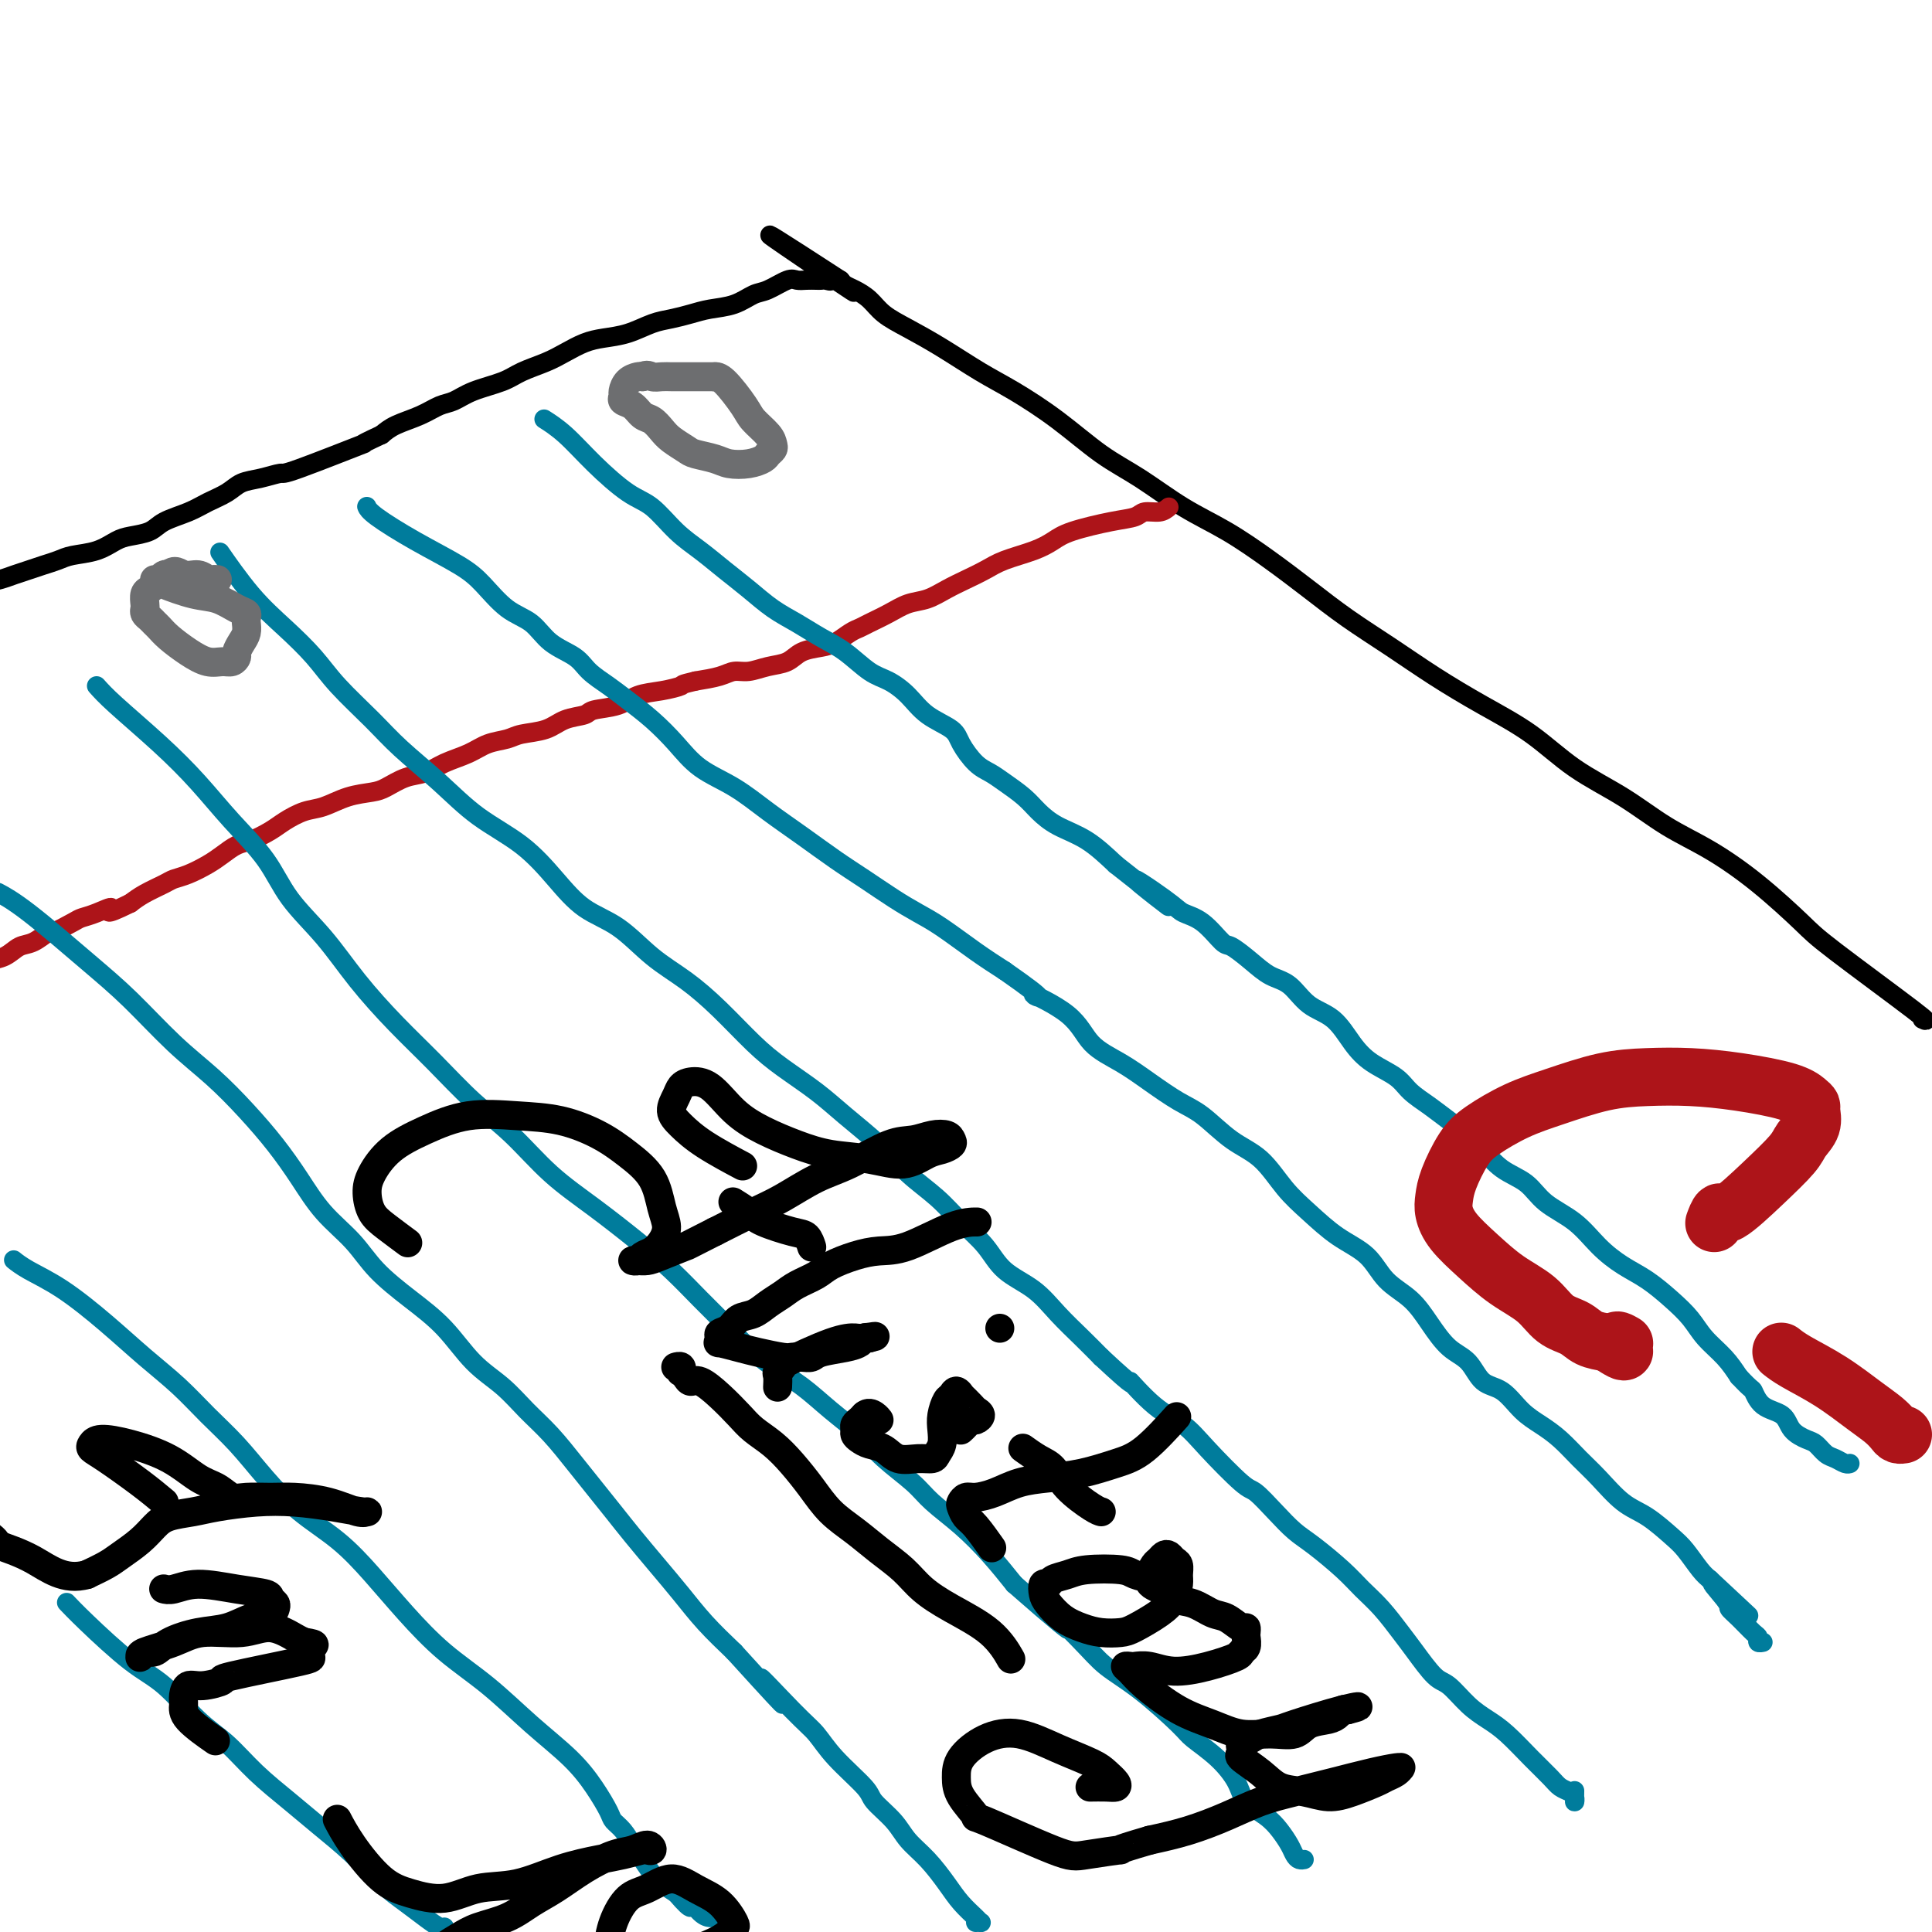
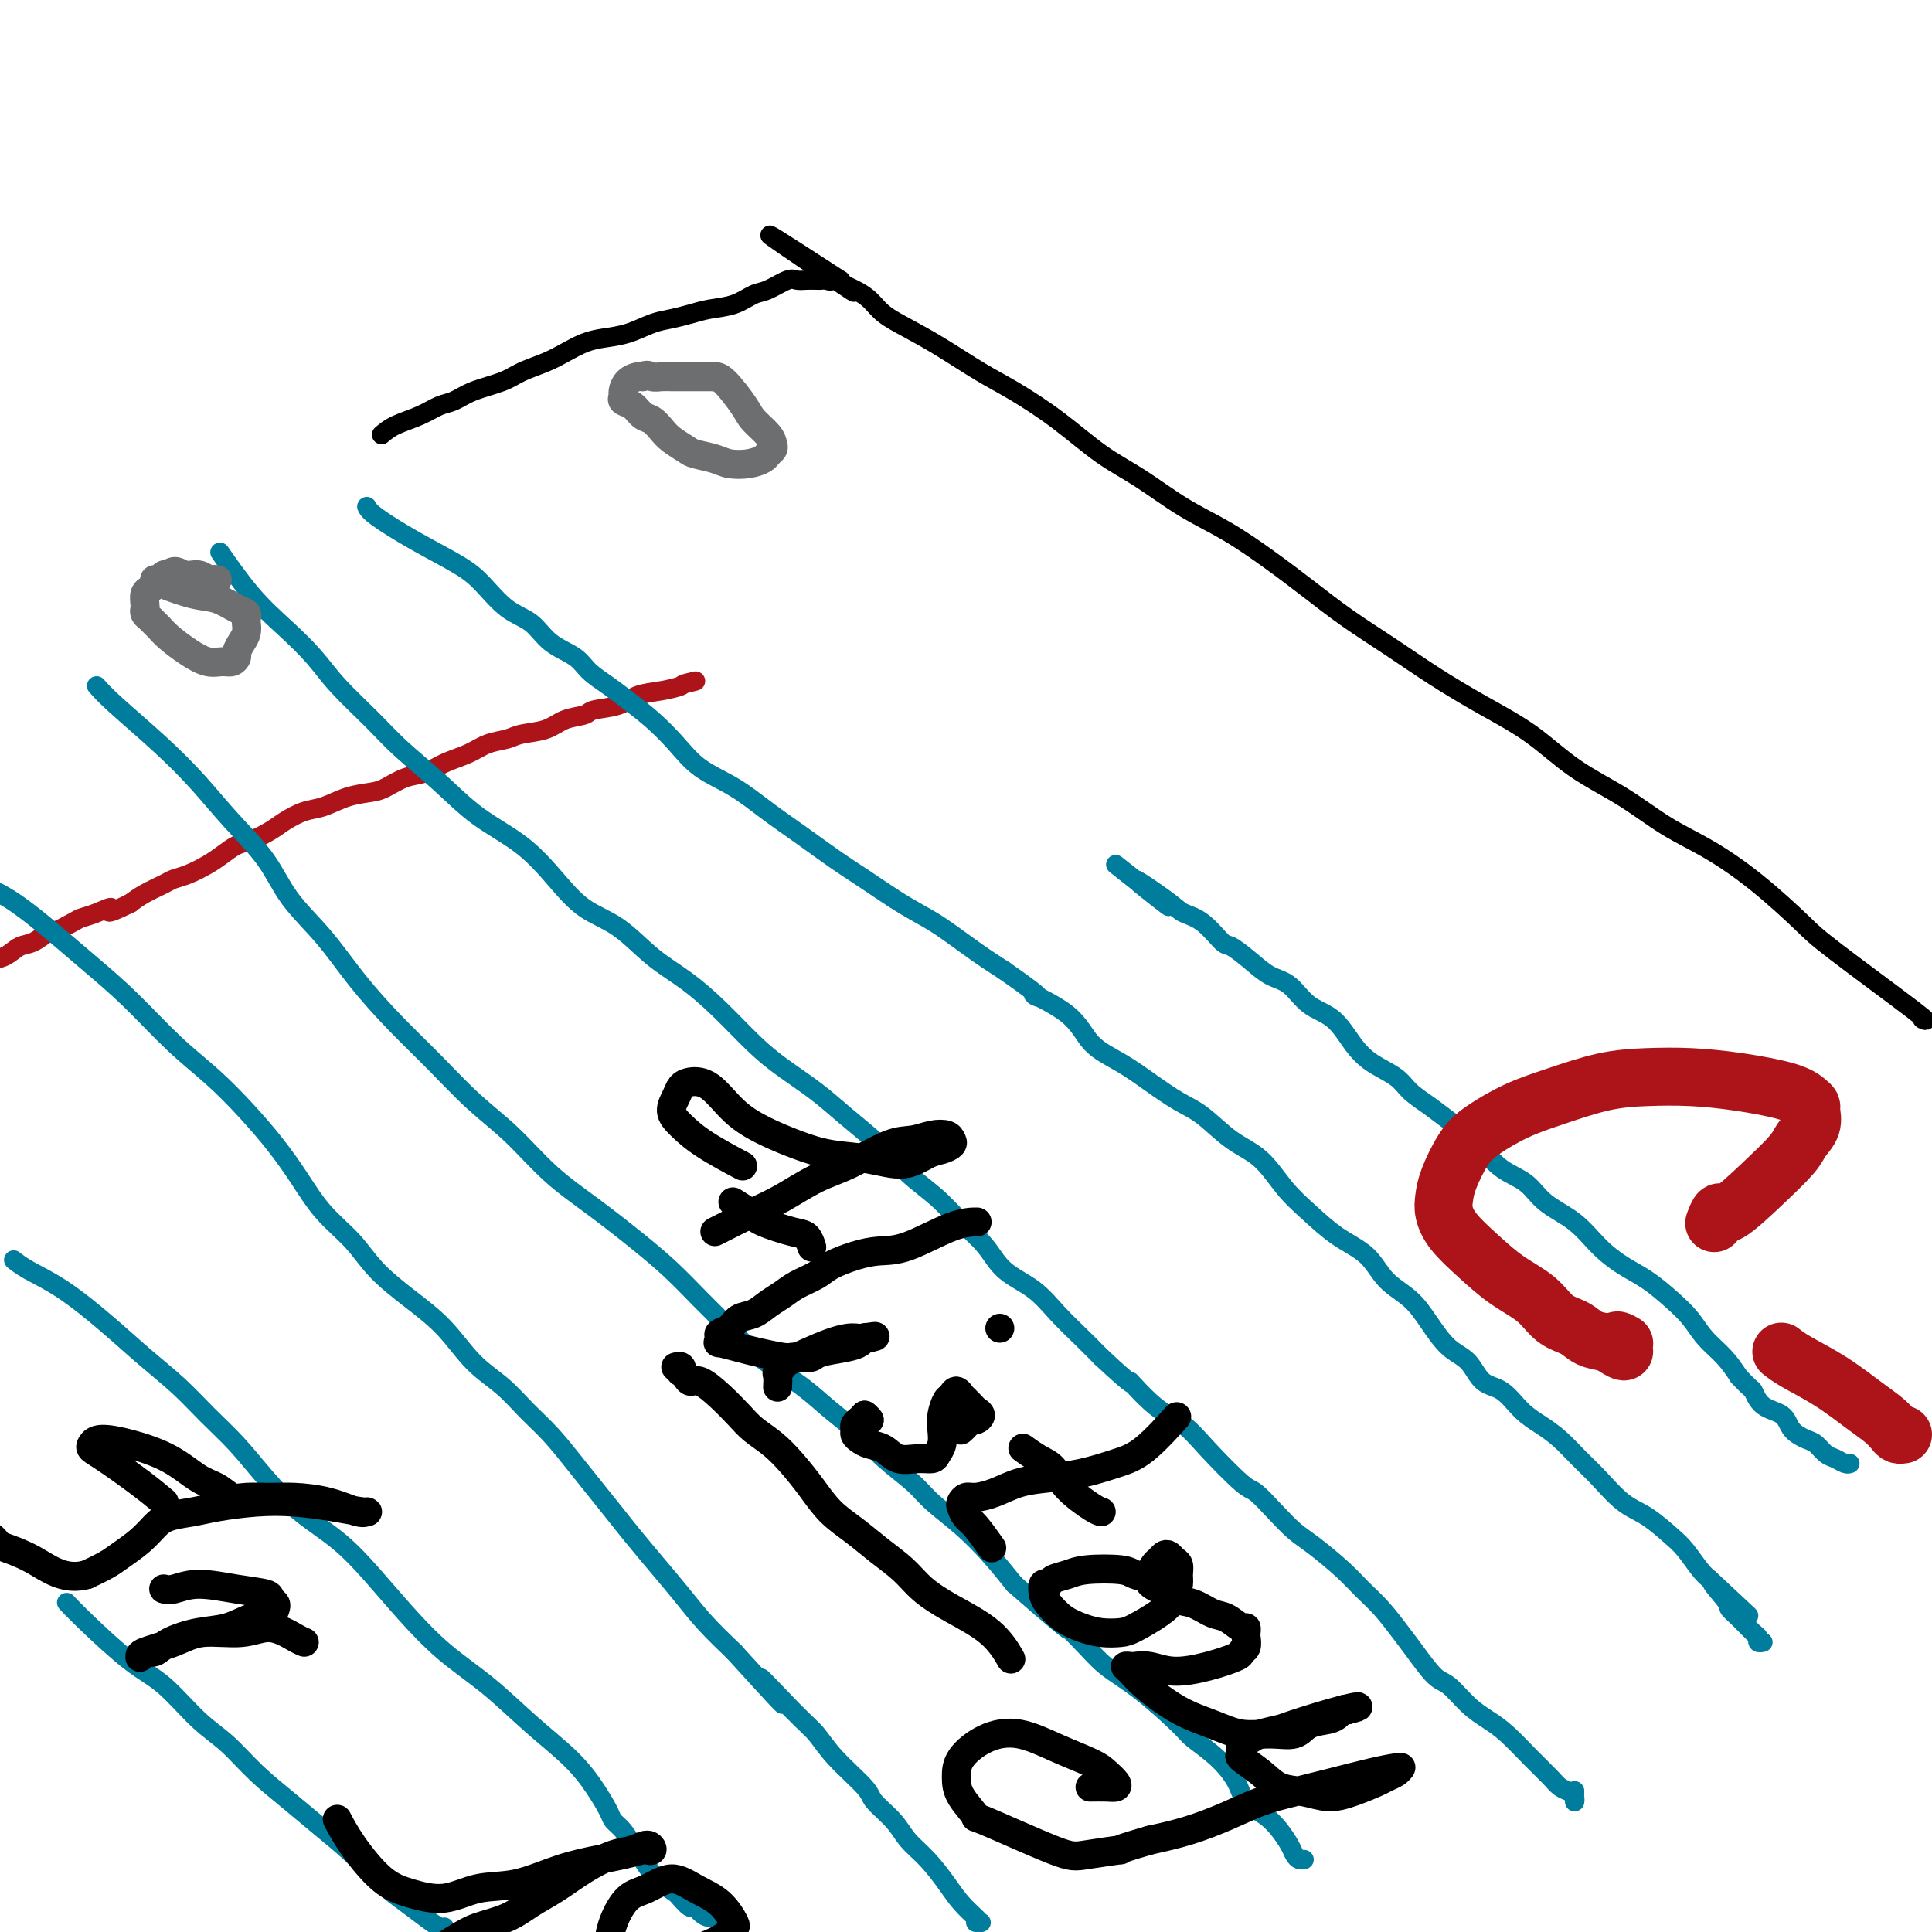
<svg xmlns="http://www.w3.org/2000/svg" viewBox="0 0 400 400" version="1.1">
  <g fill="none" stroke="rgb(0,0,0)" stroke-width="4" stroke-linecap="round" stroke-linejoin="round">
    <path d="M398,211c0.810,0.384 1.620,0.767 -2,-2c-3.620,-2.767 -11.669,-8.685 -16,-12c-4.331,-3.315 -4.944,-4.027 -7,-6c-2.056,-1.973 -5.555,-5.207 -9,-8c-3.445,-2.793 -6.837,-5.144 -10,-7c-3.163,-1.856 -6.099,-3.215 -9,-5c-2.901,-1.785 -5.767,-3.995 -9,-6c-3.233,-2.005 -6.833,-3.805 -10,-6c-3.167,-2.195 -5.902,-4.784 -9,-7c-3.098,-2.216 -6.559,-4.058 -10,-6c-3.441,-1.942 -6.860,-3.984 -10,-6c-3.140,-2.016 -5.999,-4.005 -9,-6c-3.001,-1.995 -6.144,-3.994 -9,-6c-2.856,-2.006 -5.427,-4.017 -8,-6c-2.573,-1.983 -5.150,-3.938 -8,-6c-2.850,-2.062 -5.973,-4.230 -9,-6c-3.027,-1.770 -5.956,-3.142 -9,-5c-3.044,-1.858 -6.201,-4.204 -9,-6c-2.799,-1.796 -5.240,-3.043 -8,-5c-2.760,-1.957 -5.840,-4.624 -9,-7c-3.160,-2.376 -6.401,-4.459 -9,-6c-2.599,-1.541 -4.558,-2.538 -7,-4c-2.442,-1.462 -5.368,-3.390 -8,-5c-2.632,-1.610 -4.971,-2.904 -7,-4c-2.029,-1.096 -3.748,-1.995 -5,-3c-1.252,-1.005 -2.037,-2.115 -3,-3c-0.963,-0.885 -2.106,-1.546 -3,-2c-0.894,-0.454 -1.541,-0.701 -2,-1c-0.459,-0.299 -0.729,-0.649 -1,-1" />
    <path d="M174,58c-28.085,-18.255 -8.299,-4.891 -1,0c7.299,4.891 2.111,1.311 0,0c-2.111,-1.311 -1.146,-0.351 -1,0c0.146,0.351 -0.528,0.095 -1,0c-0.472,-0.095 -0.744,-0.027 -1,0c-0.256,0.027 -0.498,0.014 -1,0c-0.502,-0.014 -1.263,-0.030 -2,0c-0.737,0.030 -1.448,0.106 -2,0c-0.552,-0.106 -0.944,-0.393 -2,0c-1.056,0.393 -2.774,1.467 -4,2c-1.226,0.533 -1.959,0.524 -3,1c-1.041,0.476 -2.392,1.436 -4,2c-1.608,0.564 -3.475,0.732 -5,1c-1.525,0.268 -2.708,0.635 -4,1c-1.292,0.365 -2.694,0.727 -4,1c-1.306,0.273 -2.516,0.457 -4,1c-1.484,0.543 -3.242,1.444 -5,2c-1.758,0.556 -3.517,0.768 -5,1c-1.483,0.232 -2.691,0.485 -4,1c-1.309,0.515 -2.720,1.292 -4,2c-1.280,0.708 -2.429,1.345 -4,2c-1.571,0.655 -3.564,1.326 -5,2c-1.436,0.674 -2.315,1.349 -4,2c-1.685,0.651 -4.177,1.277 -6,2c-1.823,0.723 -2.977,1.545 -4,2c-1.023,0.455 -1.913,0.545 -3,1c-1.087,0.455 -2.370,1.276 -4,2c-1.630,0.724 -3.609,1.350 -5,2c-1.391,0.650 -2.196,1.325 -3,2" />
-     <path d="M79,90c-6.666,3.101 -2.331,1.355 -4,2c-1.669,0.645 -9.341,3.681 -13,5c-3.659,1.319 -3.304,0.920 -4,1c-0.696,0.080 -2.442,0.640 -4,1c-1.558,0.360 -2.928,0.519 -4,1c-1.072,0.481 -1.847,1.284 -3,2c-1.153,0.716 -2.686,1.344 -4,2c-1.314,0.656 -2.409,1.341 -4,2c-1.591,0.659 -3.677,1.294 -5,2c-1.323,0.706 -1.884,1.485 -3,2c-1.116,0.515 -2.788,0.768 -4,1c-1.212,0.232 -1.966,0.443 -3,1c-1.034,0.557 -2.349,1.459 -4,2c-1.651,0.541 -3.639,0.722 -5,1c-1.361,0.278 -2.096,0.652 -3,1c-0.904,0.348 -1.977,0.670 -3,1c-1.023,0.330 -1.996,0.667 -3,1c-1.004,0.333 -2.038,0.663 -3,1c-0.962,0.337 -1.851,0.683 -3,1c-1.149,0.317 -2.556,0.606 -4,1c-1.444,0.394 -2.923,0.894 -4,1c-1.077,0.106 -1.753,-0.182 -2,0c-0.247,0.182 -0.066,0.833 0,1c0.066,0.167 0.018,-0.151 0,0c-0.018,0.151 -0.005,0.771 0,1c0.005,0.229 0.001,0.065 0,0c-0.001,-0.065 -0.001,-0.033 0,0" />
  </g>
  <g fill="none" stroke="rgb(173,20,25)" stroke-width="4" stroke-linecap="round" stroke-linejoin="round">
-     <path d="M242,105c-0.541,0.448 -1.082,0.897 -2,1c-0.918,0.103 -2.212,-0.138 -3,0c-0.788,0.138 -1.068,0.656 -2,1c-0.932,0.344 -2.514,0.515 -5,1c-2.486,0.485 -5.876,1.285 -8,2c-2.124,0.715 -2.984,1.346 -4,2c-1.016,0.654 -2.189,1.330 -4,2c-1.811,0.670 -4.259,1.335 -6,2c-1.741,0.665 -2.776,1.329 -4,2c-1.224,0.671 -2.637,1.348 -4,2c-1.363,0.652 -2.676,1.277 -4,2c-1.324,0.723 -2.658,1.542 -4,2c-1.342,0.458 -2.690,0.556 -4,1c-1.310,0.444 -2.581,1.236 -4,2c-1.419,0.764 -2.987,1.500 -4,2c-1.013,0.500 -1.472,0.763 -2,1c-0.528,0.237 -1.127,0.449 -2,1c-0.873,0.551 -2.021,1.443 -3,2c-0.979,0.557 -1.788,0.780 -3,1c-1.212,0.220 -2.828,0.436 -4,1c-1.172,0.564 -1.901,1.475 -3,2c-1.099,0.525 -2.568,0.666 -4,1c-1.432,0.334 -2.827,0.863 -4,1c-1.173,0.137 -2.123,-0.117 -3,0c-0.877,0.117 -1.679,0.605 -3,1c-1.321,0.395 -3.160,0.698 -5,1" />
    <path d="M144,141c-3.445,0.793 -2.559,0.776 -3,1c-0.441,0.224 -2.210,0.690 -4,1c-1.790,0.310 -3.602,0.463 -5,1c-1.398,0.537 -2.381,1.457 -4,2c-1.619,0.543 -3.872,0.709 -5,1c-1.128,0.291 -1.130,0.708 -2,1c-0.870,0.292 -2.610,0.459 -4,1c-1.390,0.541 -2.432,1.458 -4,2c-1.568,0.542 -3.661,0.711 -5,1c-1.339,0.289 -1.922,0.697 -3,1c-1.078,0.303 -2.650,0.500 -4,1c-1.350,0.500 -2.476,1.304 -4,2c-1.524,0.696 -3.445,1.286 -5,2c-1.555,0.714 -2.743,1.552 -4,2c-1.257,0.448 -2.583,0.505 -4,1c-1.417,0.495 -2.923,1.427 -4,2c-1.077,0.573 -1.723,0.786 -3,1c-1.277,0.214 -3.183,0.427 -5,1c-1.817,0.573 -3.543,1.505 -5,2c-1.457,0.495 -2.644,0.551 -4,1c-1.356,0.449 -2.880,1.289 -4,2c-1.120,0.711 -1.835,1.292 -3,2c-1.165,0.708 -2.780,1.541 -4,2c-1.220,0.459 -2.046,0.543 -3,1c-0.954,0.457 -2.035,1.288 -3,2c-0.965,0.712 -1.812,1.307 -3,2c-1.188,0.693 -2.716,1.484 -4,2c-1.284,0.516 -2.324,0.757 -3,1c-0.676,0.243 -0.990,0.489 -2,1c-1.010,0.511 -2.717,1.289 -4,2c-1.283,0.711 -2.141,1.356 -3,2" />
    <path d="M27,187c-6.338,3.120 -4.182,1.418 -4,1c0.182,-0.418 -1.609,0.446 -3,1c-1.391,0.554 -2.382,0.796 -3,1c-0.618,0.204 -0.865,0.368 -2,1c-1.135,0.632 -3.160,1.731 -4,2c-0.840,0.269 -0.496,-0.293 -1,0c-0.504,0.293 -1.858,1.440 -3,2c-1.142,0.560 -2.074,0.531 -3,1c-0.926,0.469 -1.845,1.435 -3,2c-1.155,0.565 -2.544,0.730 -4,1c-1.456,0.270 -2.979,0.647 -4,1c-1.021,0.353 -1.542,0.683 -2,1c-0.458,0.317 -0.855,0.621 -1,1c-0.145,0.379 -0.039,0.833 0,1c0.039,0.167 0.011,0.048 0,0c-0.011,-0.048 -0.006,-0.024 0,0" />
  </g>
  <g fill="none" stroke="rgb(0,124,156)" stroke-width="4" stroke-linecap="round" stroke-linejoin="round">
-     <path d="M113,87c-0.319,-0.202 -0.639,-0.405 0,0c0.639,0.405 2.235,1.416 4,3c1.765,1.584 3.699,3.739 6,6c2.301,2.261 4.967,4.628 7,6c2.033,1.372 3.431,1.749 5,3c1.569,1.251 3.307,3.378 5,5c1.693,1.622 3.340,2.741 5,4c1.660,1.259 3.332,2.658 5,4c1.668,1.342 3.334,2.626 5,4c1.666,1.374 3.334,2.837 5,4c1.666,1.163 3.330,2.026 5,3c1.670,0.974 3.346,2.059 5,3c1.654,0.941 3.287,1.739 5,3c1.713,1.261 3.506,2.984 5,4c1.494,1.016 2.689,1.324 4,2c1.311,0.676 2.738,1.722 4,3c1.262,1.278 2.358,2.790 4,4c1.642,1.210 3.831,2.119 5,3c1.169,0.881 1.317,1.733 2,3c0.683,1.267 1.901,2.947 3,4c1.099,1.053 2.081,1.479 3,2c0.919,0.521 1.777,1.138 3,2c1.223,0.862 2.811,1.968 4,3c1.189,1.032 1.978,1.988 3,3c1.022,1.012 2.275,2.080 4,3c1.725,0.920 3.921,1.691 6,3c2.079,1.309 4.039,3.154 6,5" />
    <path d="M231,179c19.136,15.001 7.975,6.503 5,4c-2.975,-2.503 2.237,0.987 5,3c2.763,2.013 3.078,2.548 4,3c0.922,0.452 2.451,0.821 4,2c1.549,1.179 3.117,3.167 4,4c0.883,0.833 1.081,0.509 2,1c0.919,0.491 2.559,1.795 4,3c1.441,1.205 2.682,2.310 4,3c1.318,0.690 2.714,0.964 4,2c1.286,1.036 2.463,2.833 4,4c1.537,1.167 3.436,1.705 5,3c1.564,1.295 2.795,3.347 4,5c1.205,1.653 2.383,2.907 4,4c1.617,1.093 3.672,2.025 5,3c1.328,0.975 1.930,1.992 3,3c1.070,1.008 2.609,2.006 4,3c1.391,0.994 2.634,1.983 4,3c1.366,1.017 2.856,2.060 4,3c1.144,0.940 1.943,1.776 3,3c1.057,1.224 2.371,2.837 4,4c1.629,1.163 3.572,1.876 5,3c1.428,1.124 2.341,2.659 4,4c1.659,1.341 4.064,2.487 6,4c1.936,1.513 3.404,3.394 5,5c1.596,1.606 3.322,2.936 5,4c1.678,1.064 3.310,1.863 5,3c1.690,1.137 3.439,2.614 5,4c1.561,1.386 2.934,2.681 4,4c1.066,1.319 1.826,2.663 3,4c1.174,1.337 2.764,2.668 4,4c1.236,1.332 2.118,2.666 3,4" />
    <path d="M360,285c2.783,2.994 2.741,2.480 3,3c0.259,0.520 0.818,2.075 2,3c1.182,0.925 2.988,1.221 4,2c1.012,0.779 1.229,2.040 2,3c0.771,0.960 2.094,1.620 3,2c0.906,0.380 1.395,0.480 2,1c0.605,0.520 1.325,1.460 2,2c0.675,0.540 1.305,0.681 2,1c0.695,0.319 1.456,0.817 2,1c0.544,0.183 0.870,0.052 1,0c0.130,-0.052 0.065,-0.026 0,0" />
    <path d="M76,105c-0.048,-0.109 -0.097,-0.219 0,0c0.097,0.219 0.338,0.765 2,2c1.662,1.235 4.745,3.158 8,5c3.255,1.842 6.683,3.602 9,5c2.317,1.398 3.524,2.432 5,4c1.476,1.568 3.223,3.669 5,5c1.777,1.331 3.584,1.893 5,3c1.416,1.107 2.439,2.760 4,4c1.561,1.240 3.659,2.067 5,3c1.341,0.933 1.926,1.974 3,3c1.074,1.026 2.637,2.038 4,3c1.363,0.962 2.526,1.873 4,3c1.474,1.127 3.260,2.471 5,4c1.740,1.529 3.436,3.244 5,5c1.564,1.756 2.997,3.554 5,5c2.003,1.446 4.575,2.539 7,4c2.425,1.461 4.703,3.290 7,5c2.297,1.710 4.613,3.301 7,5c2.387,1.699 4.845,3.506 7,5c2.155,1.494 4.007,2.675 6,4c1.993,1.325 4.128,2.794 6,4c1.872,1.206 3.481,2.148 5,3c1.519,0.852 2.947,1.614 5,3c2.053,1.386 4.729,3.396 7,5c2.271,1.604 4.135,2.802 6,4" />
    <path d="M208,201c10.741,7.471 6.093,5.148 6,5c-0.093,-0.148 4.368,1.879 7,4c2.632,2.121 3.433,4.337 5,6c1.567,1.663 3.898,2.773 6,4c2.102,1.227 3.976,2.570 6,4c2.024,1.430 4.200,2.948 6,4c1.800,1.052 3.225,1.638 5,3c1.775,1.362 3.901,3.502 6,5c2.099,1.498 4.172,2.356 6,4c1.828,1.644 3.411,4.074 5,6c1.589,1.926 3.184,3.347 5,5c1.816,1.653 3.854,3.540 6,5c2.146,1.460 4.401,2.495 6,4c1.599,1.505 2.543,3.479 4,5c1.457,1.521 3.428,2.590 5,4c1.572,1.410 2.745,3.163 4,5c1.255,1.837 2.593,3.759 4,5c1.407,1.241 2.883,1.802 4,3c1.117,1.198 1.877,3.033 3,4c1.123,0.967 2.611,1.066 4,2c1.389,0.934 2.681,2.702 4,4c1.319,1.298 2.666,2.126 4,3c1.334,0.874 2.655,1.793 4,3c1.345,1.207 2.713,2.700 4,4c1.287,1.300 2.493,2.405 4,4c1.507,1.595 3.313,3.681 5,5c1.687,1.319 3.253,1.873 5,3c1.747,1.127 3.674,2.828 5,4c1.326,1.172 2.049,1.816 3,3c0.951,1.184 2.129,2.910 3,4c0.871,1.090 1.436,1.545 2,2" />
    <path d="M354,327c14.790,13.818 5.266,4.862 2,2c-3.266,-2.862 -0.272,0.371 1,2c1.272,1.629 0.823,1.656 1,2c0.177,0.344 0.979,1.006 2,2c1.021,0.994 2.260,2.319 3,3c0.740,0.681 0.982,0.719 1,1c0.018,0.281 -0.187,0.807 0,1c0.187,0.193 0.768,0.055 1,0c0.232,-0.055 0.116,-0.028 0,0" />
    <path d="M46,115c0.136,0.196 0.272,0.393 0,0c-0.272,-0.393 -0.954,-1.374 0,0c0.954,1.374 3.542,5.104 6,8c2.458,2.896 4.787,4.957 7,7c2.213,2.043 4.312,4.067 6,6c1.688,1.933 2.965,3.776 5,6c2.035,2.224 4.829,4.830 7,7c2.171,2.170 3.720,3.905 6,6c2.280,2.095 5.289,4.549 8,7c2.711,2.451 5.122,4.898 8,7c2.878,2.102 6.224,3.860 9,6c2.776,2.140 4.981,4.661 7,7c2.019,2.339 3.850,4.496 6,6c2.150,1.504 4.619,2.355 7,4c2.381,1.645 4.675,4.084 7,6c2.325,1.916 4.679,3.309 7,5c2.321,1.691 4.607,3.679 7,6c2.393,2.321 4.894,4.976 7,7c2.106,2.024 3.818,3.419 6,5c2.182,1.581 4.834,3.349 7,5c2.166,1.651 3.845,3.186 6,5c2.155,1.814 4.786,3.909 7,6c2.214,2.091 4.011,4.180 6,6c1.989,1.820 4.170,3.371 6,5c1.830,1.629 3.310,3.337 5,5c1.690,1.663 3.589,3.280 5,5c1.411,1.720 2.334,3.541 4,5c1.666,1.459 4.075,2.556 6,4c1.925,1.444 3.364,3.235 5,5c1.636,1.765 3.467,3.504 5,5c1.533,1.496 2.766,2.748 4,4" />
    <path d="M228,281c8.255,7.687 5.893,4.904 6,5c0.107,0.096 2.684,3.070 5,5c2.316,1.930 4.369,2.816 6,4c1.631,1.184 2.838,2.666 5,5c2.162,2.334 5.279,5.518 7,7c1.721,1.482 2.046,1.260 3,2c0.954,0.740 2.537,2.441 4,4c1.463,1.559 2.806,2.975 4,4c1.194,1.025 2.238,1.660 4,3c1.762,1.340 4.242,3.385 6,5c1.758,1.615 2.796,2.801 4,4c1.204,1.199 2.576,2.413 4,4c1.424,1.587 2.901,3.548 4,5c1.099,1.452 1.819,2.395 3,4c1.181,1.605 2.821,3.873 4,5c1.179,1.127 1.897,1.112 3,2c1.103,0.888 2.593,2.678 4,4c1.407,1.322 2.733,2.175 4,3c1.267,0.825 2.476,1.622 4,3c1.524,1.378 3.365,3.338 5,5c1.635,1.662 3.065,3.025 4,4c0.935,0.975 1.375,1.560 2,2c0.625,0.440 1.435,0.734 2,1c0.565,0.266 0.883,0.504 1,1c0.117,0.496 0.031,1.249 0,1c-0.031,-0.249 -0.009,-1.500 0,-2c0.009,-0.500 0.004,-0.250 0,0" />
    <path d="M20,142c0.870,0.976 1.741,1.952 4,4c2.259,2.048 5.907,5.168 9,8c3.093,2.832 5.631,5.377 8,8c2.369,2.623 4.570,5.324 7,8c2.430,2.676 5.088,5.325 7,8c1.912,2.675 3.079,5.374 5,8c1.921,2.626 4.598,5.180 7,8c2.402,2.820 4.531,5.906 7,9c2.469,3.094 5.280,6.195 8,9c2.720,2.805 5.350,5.315 8,8c2.650,2.685 5.319,5.546 8,8c2.681,2.454 5.373,4.500 8,7c2.627,2.500 5.188,5.455 8,8c2.812,2.545 5.875,4.679 9,7c3.125,2.321 6.313,4.830 9,7c2.687,2.170 4.874,4.001 7,6c2.126,1.999 4.192,4.165 6,6c1.808,1.835 3.360,3.340 5,5c1.640,1.660 3.369,3.475 5,5c1.631,1.525 3.165,2.759 5,4c1.835,1.241 3.972,2.488 6,4c2.028,1.512 3.947,3.288 6,5c2.053,1.712 4.238,3.359 6,5c1.762,1.641 3.100,3.277 5,5c1.900,1.723 4.363,3.534 6,5c1.637,1.466 2.449,2.589 4,4c1.551,1.411 3.841,3.111 6,5c2.159,1.889 4.188,3.968 6,6c1.812,2.032 3.406,4.016 5,6" />
    <path d="M210,328c18.624,16.322 9.183,7.126 7,5c-2.183,-2.126 2.893,2.818 6,6c3.107,3.182 4.245,4.601 6,6c1.755,1.399 4.127,2.779 7,5c2.873,2.221 6.249,5.284 8,7c1.751,1.716 1.879,2.087 3,3c1.121,0.913 3.234,2.369 5,4c1.766,1.631 3.184,3.438 4,5c0.816,1.562 1.031,2.880 2,4c0.969,1.120 2.693,2.041 4,3c1.307,0.959 2.196,1.956 3,3c0.804,1.044 1.522,2.136 2,3c0.478,0.864 0.717,1.499 1,2c0.283,0.501 0.612,0.866 1,1c0.388,0.134 0.835,0.036 1,0c0.165,-0.036 0.047,-0.010 0,0c-0.047,0.010 -0.024,0.005 0,0" />
    <path d="M0,185c-0.373,-0.198 -0.745,-0.396 0,0c0.745,0.396 2.609,1.387 6,4c3.391,2.613 8.310,6.847 12,10c3.690,3.153 6.152,5.226 9,8c2.848,2.774 6.081,6.249 9,9c2.919,2.751 5.524,4.779 8,7c2.476,2.221 4.822,4.633 7,7c2.178,2.367 4.187,4.687 6,7c1.813,2.313 3.431,4.620 5,7c1.569,2.380 3.090,4.833 5,7c1.910,2.167 4.210,4.049 6,6c1.790,1.951 3.069,3.970 5,6c1.931,2.030 4.515,4.072 7,6c2.485,1.928 4.873,3.742 7,6c2.127,2.258 3.993,4.960 6,7c2.007,2.040 4.153,3.419 6,5c1.847,1.581 3.393,3.363 5,5c1.607,1.637 3.275,3.128 5,5c1.725,1.872 3.507,4.123 5,6c1.493,1.877 2.699,3.379 4,5c1.301,1.621 2.699,3.363 4,5c1.301,1.637 2.506,3.171 4,5c1.494,1.829 3.277,3.954 5,6c1.723,2.046 3.387,4.012 5,6c1.613,1.988 3.175,3.996 5,6c1.825,2.004 3.912,4.002 6,6" />
    <path d="M152,342c16.690,18.387 7.916,8.355 6,6c-1.916,-2.355 3.028,2.967 6,6c2.972,3.033 3.972,3.777 5,5c1.028,1.223 2.084,2.925 4,5c1.916,2.075 4.693,4.525 6,6c1.307,1.475 1.144,1.976 2,3c0.856,1.024 2.732,2.570 4,4c1.268,1.430 1.930,2.744 3,4c1.070,1.256 2.549,2.456 4,4c1.451,1.544 2.873,3.433 4,5c1.127,1.567 1.959,2.812 3,4c1.041,1.188 2.293,2.318 3,3c0.707,0.682 0.870,0.915 1,1c0.130,0.085 0.227,0.023 0,0c-0.227,-0.023 -0.779,-0.007 -1,0c-0.221,0.007 -0.110,0.003 0,0" />
    <path d="M3,261c0.050,0.040 0.100,0.080 0,0c-0.100,-0.080 -0.350,-0.280 0,0c0.350,0.280 1.299,1.042 3,2c1.701,0.958 4.155,2.113 7,4c2.845,1.887 6.083,4.505 9,7c2.917,2.495 5.513,4.867 8,7c2.487,2.133 4.864,4.025 7,6c2.136,1.975 4.029,4.031 6,6c1.971,1.969 4.020,3.850 6,6c1.980,2.150 3.892,4.568 6,7c2.108,2.432 4.412,4.879 7,7c2.588,2.121 5.459,3.915 8,6c2.541,2.085 4.753,4.460 7,7c2.247,2.540 4.529,5.245 7,8c2.471,2.755 5.129,5.562 8,8c2.871,2.438 5.953,4.509 9,7c3.047,2.491 6.058,5.402 9,8c2.942,2.598 5.813,4.883 8,7c2.187,2.117 3.688,4.065 5,6c1.312,1.935 2.434,3.857 3,5c0.566,1.143 0.577,1.506 1,2c0.423,0.494 1.260,1.119 2,2c0.740,0.881 1.384,2.020 2,3c0.616,0.980 1.204,1.802 2,3c0.796,1.198 1.799,2.771 3,4c1.201,1.229 2.601,2.115 4,3" />
    <path d="M140,392c3.991,4.679 2.968,2.378 3,2c0.032,-0.378 1.119,1.167 2,2c0.881,0.833 1.557,0.955 2,1c0.443,0.045 0.655,0.012 1,0c0.345,-0.012 0.825,-0.003 1,0c0.175,0.003 0.047,0.001 0,0c-0.047,-0.001 -0.013,-0.000 0,0c0.013,0.000 0.007,0.000 0,0" />
    <path d="M14,332c0.060,0.064 0.120,0.127 0,0c-0.120,-0.127 -0.421,-0.446 0,0c0.421,0.446 1.563,1.657 4,4c2.437,2.343 6.169,5.819 9,8c2.831,2.181 4.763,3.069 7,5c2.237,1.931 4.781,4.906 7,7c2.219,2.094 4.115,3.307 6,5c1.885,1.693 3.760,3.867 6,6c2.240,2.133 4.847,4.227 7,6c2.153,1.773 3.853,3.227 6,5c2.147,1.773 4.739,3.866 7,6c2.261,2.134 4.189,4.309 6,6c1.811,1.691 3.504,2.898 5,4c1.496,1.102 2.793,2.099 4,3c1.207,0.901 2.323,1.705 3,2c0.677,0.295 0.913,0.079 1,0c0.087,-0.079 0.023,-0.021 0,0c-0.023,0.021 -0.007,0.006 0,0c0.007,-0.006 0.003,-0.003 0,0" />
  </g>
  <g fill="none" stroke="rgb(173,20,25)" stroke-width="12" stroke-linecap="round" stroke-linejoin="round">
    <path d="M355,253c0.026,-0.071 0.052,-0.141 0,0c-0.052,0.141 -0.182,0.494 0,0c0.182,-0.494 0.678,-1.836 1,-2c0.322,-0.164 0.472,0.851 2,0c1.528,-0.851 4.434,-3.569 7,-6c2.566,-2.431 4.793,-4.574 6,-6c1.207,-1.426 1.393,-2.136 2,-3c0.607,-0.864 1.634,-1.884 2,-3c0.366,-1.116 0.072,-2.330 0,-3c-0.072,-0.670 0.077,-0.796 0,-1c-0.077,-0.204 -0.380,-0.486 -1,-1c-0.620,-0.514 -1.557,-1.261 -4,-2c-2.443,-0.739 -6.391,-1.471 -10,-2c-3.609,-0.529 -6.878,-0.856 -10,-1c-3.122,-0.144 -6.096,-0.107 -9,0c-2.904,0.107 -5.739,0.284 -9,1c-3.261,0.716 -6.947,1.973 -10,3c-3.053,1.027 -5.473,1.825 -8,3c-2.527,1.175 -5.161,2.726 -7,4c-1.839,1.274 -2.881,2.272 -4,4c-1.119,1.728 -2.314,4.187 -3,6c-0.686,1.813 -0.864,2.981 -1,4c-0.136,1.019 -0.231,1.888 0,3c0.231,1.112 0.788,2.465 2,4c1.212,1.535 3.080,3.250 5,5c1.920,1.750 3.892,3.533 6,5c2.108,1.467 4.352,2.617 6,4c1.648,1.383 2.699,3.000 4,4c1.301,1.000 2.850,1.385 4,2c1.150,0.615 1.900,1.462 3,2c1.100,0.538 2.550,0.769 4,1" />
    <path d="M333,278c5.345,3.560 2.708,0.958 2,0c-0.708,-0.958 0.512,-0.274 1,0c0.488,0.274 0.244,0.137 0,0" />
    <path d="M369,280c-0.177,-0.140 -0.353,-0.280 0,0c0.353,0.280 1.236,0.982 3,2c1.764,1.018 4.409,2.354 7,4c2.591,1.646 5.129,3.604 7,5c1.871,1.396 3.076,2.230 4,3c0.924,0.770 1.567,1.474 2,2c0.433,0.526 0.655,0.872 1,1c0.345,0.128 0.813,0.036 1,0c0.187,-0.036 0.094,-0.018 0,0" />
  </g>
  <g fill="none" stroke="rgb(0,0,0)" stroke-width="6" stroke-linecap="round" stroke-linejoin="round">
    <path d="M153,241c0.659,0.350 1.318,0.701 0,0c-1.318,-0.701 -4.613,-2.453 -7,-4c-2.387,-1.547 -3.864,-2.887 -5,-4c-1.136,-1.113 -1.929,-1.997 -2,-3c-0.071,-1.003 0.580,-2.124 1,-3c0.420,-0.876 0.609,-1.508 1,-2c0.391,-0.492 0.984,-0.844 2,-1c1.016,-0.156 2.456,-0.116 4,1c1.544,1.116 3.191,3.306 5,5c1.809,1.694 3.781,2.890 6,4c2.219,1.110 4.684,2.133 7,3c2.316,0.867 4.483,1.578 7,2c2.517,0.422 5.386,0.555 8,1c2.614,0.445 4.974,1.202 7,1c2.026,-0.202 3.718,-1.364 5,-2c1.282,-0.636 2.153,-0.746 3,-1c0.847,-0.254 1.669,-0.653 2,-1c0.331,-0.347 0.171,-0.643 0,-1c-0.171,-0.357 -0.354,-0.776 -1,-1c-0.646,-0.224 -1.755,-0.252 -3,0c-1.245,0.252 -2.625,0.784 -4,1c-1.375,0.216 -2.745,0.115 -5,1c-2.255,0.885 -5.394,2.757 -8,4c-2.606,1.243 -4.678,1.859 -7,3c-2.322,1.141 -4.894,2.807 -7,4c-2.106,1.193 -3.744,1.912 -6,3c-2.256,1.088 -5.128,2.544 -8,4" />
-     <path d="M148,255c-6.666,3.359 -5.332,2.756 -6,3c-0.668,0.244 -3.339,1.334 -5,2c-1.661,0.666 -2.313,0.907 -3,1c-0.687,0.093 -1.408,0.037 -2,0c-0.592,-0.037 -1.056,-0.054 -1,0c0.056,0.054 0.632,0.177 1,0c0.368,-0.177 0.526,-0.656 1,-1c0.474,-0.344 1.262,-0.552 2,-1c0.738,-0.448 1.427,-1.137 2,-2c0.573,-0.863 1.031,-1.900 1,-3c-0.031,-1.100 -0.550,-2.263 -1,-4c-0.450,-1.737 -0.833,-4.048 -2,-6c-1.167,-1.952 -3.120,-3.544 -5,-5c-1.880,-1.456 -3.687,-2.774 -6,-4c-2.313,-1.226 -5.132,-2.360 -8,-3c-2.868,-0.640 -5.784,-0.786 -9,-1c-3.216,-0.214 -6.733,-0.494 -10,0c-3.267,0.494 -6.285,1.763 -9,3c-2.715,1.237 -5.126,2.441 -7,4c-1.874,1.559 -3.209,3.472 -4,5c-0.791,1.528 -1.038,2.669 -1,4c0.038,1.331 0.361,2.852 1,4c0.639,1.148 1.595,1.925 3,3c1.405,1.075 3.259,2.450 4,3c0.741,0.550 0.371,0.275 0,0" />
    <path d="M152,249c0.078,0.049 0.156,0.097 0,0c-0.156,-0.097 -0.547,-0.340 0,0c0.547,0.340 2.031,1.261 3,2c0.969,0.739 1.423,1.295 3,2c1.577,0.705 4.278,1.560 6,2c1.722,0.440 2.463,0.465 3,1c0.537,0.535 0.868,1.582 1,2c0.132,0.418 0.066,0.209 0,0" />
    <path d="M202,253c0.024,0.000 0.048,0.000 0,0c-0.048,-0.000 -0.168,-0.001 0,0c0.168,0.001 0.623,0.002 0,0c-0.623,-0.002 -2.323,-0.009 -5,1c-2.677,1.009 -6.329,3.033 -9,4c-2.671,0.967 -4.360,0.878 -6,1c-1.640,0.122 -3.229,0.455 -5,1c-1.771,0.545 -3.723,1.300 -5,2c-1.277,0.700 -1.878,1.343 -3,2c-1.122,0.657 -2.766,1.327 -4,2c-1.234,0.673 -2.059,1.350 -3,2c-0.941,0.650 -1.997,1.273 -3,2c-1.003,0.727 -1.954,1.556 -3,2c-1.046,0.444 -2.188,0.501 -3,1c-0.812,0.499 -1.293,1.439 -2,2c-0.707,0.561 -1.641,0.742 -2,1c-0.359,0.258 -0.142,0.594 0,1c0.142,0.406 0.209,0.883 0,1c-0.209,0.117 -0.695,-0.126 0,0c0.695,0.126 2.570,0.622 4,1c1.430,0.378 2.414,0.638 4,1c1.586,0.362 3.773,0.826 5,1c1.227,0.174 1.494,0.058 2,0c0.506,-0.058 1.253,-0.057 2,0c0.747,0.057 1.496,0.169 2,0c0.504,-0.169 0.765,-0.620 2,-1c1.235,-0.380 3.444,-0.690 5,-1c1.556,-0.310 2.457,-0.622 3,-1c0.543,-0.378 0.726,-0.822 1,-1c0.274,-0.178 0.637,-0.089 1,0" />
    <path d="M180,277c2.637,-0.619 0.228,-0.167 -1,0c-1.228,0.167 -1.275,0.048 -2,0c-0.725,-0.048 -2.128,-0.025 -5,1c-2.872,1.025 -7.215,3.053 -9,4c-1.785,0.947 -1.014,0.815 -1,1c0.014,0.185 -0.728,0.689 -1,1c-0.272,0.311 -0.073,0.430 0,1c0.073,0.570 0.021,1.591 0,2c-0.021,0.409 -0.010,0.204 0,0" />
    <path d="M207,275c0.000,0.000 0.000,0.000 0,0c0.000,0.000 0.000,0.000 0,0" />
    <path d="M199,296c-0.088,0.081 -0.177,0.162 0,0c0.177,-0.162 0.618,-0.569 1,-1c0.382,-0.431 0.703,-0.888 1,-1c0.297,-0.112 0.569,0.120 1,0c0.431,-0.120 1.020,-0.591 1,-1c-0.020,-0.409 -0.649,-0.755 -1,-1c-0.351,-0.245 -0.423,-0.388 -1,-1c-0.577,-0.612 -1.660,-1.693 -2,-2c-0.340,-0.307 0.063,0.161 0,0c-0.063,-0.161 -0.591,-0.952 -1,-1c-0.409,-0.048 -0.697,0.648 -1,1c-0.303,0.352 -0.620,0.360 -1,1c-0.380,0.640 -0.821,1.913 -1,3c-0.179,1.087 -0.094,1.990 0,3c0.094,1.010 0.198,2.129 0,3c-0.198,0.871 -0.699,1.495 -1,2c-0.301,0.505 -0.402,0.893 -1,1c-0.598,0.107 -1.694,-0.065 -3,0c-1.306,0.065 -2.823,0.368 -4,0c-1.177,-0.368 -2.014,-1.408 -3,-2c-0.986,-0.592 -2.121,-0.736 -3,-1c-0.879,-0.264 -1.500,-0.648 -2,-1c-0.500,-0.352 -0.877,-0.672 -1,-1c-0.123,-0.328 0.008,-0.665 0,-1c-0.008,-0.335 -0.156,-0.667 0,-1c0.156,-0.333 0.616,-0.667 1,-1c0.384,-0.333 0.692,-0.667 1,-1" />
-     <path d="M179,293c0.702,-0.679 1.458,-0.375 2,0c0.542,0.375 0.869,0.821 1,1c0.131,0.179 0.065,0.089 0,0" />
+     <path d="M179,293c0.542,0.375 0.869,0.821 1,1c0.131,0.179 0.065,0.089 0,0" />
    <path d="M243,294c0.542,-0.603 1.084,-1.206 0,0c-1.084,1.206 -3.794,4.220 -6,6c-2.206,1.780 -3.909,2.326 -6,3c-2.091,0.674 -4.570,1.477 -7,2c-2.430,0.523 -4.812,0.766 -7,1c-2.188,0.234 -4.184,0.458 -6,1c-1.816,0.542 -3.454,1.401 -5,2c-1.546,0.599 -3.000,0.938 -4,1c-1.000,0.062 -1.545,-0.151 -2,0c-0.455,0.151 -0.818,0.668 -1,1c-0.182,0.332 -0.181,0.478 0,1c0.181,0.522 0.543,1.418 1,2c0.457,0.582 1.008,0.849 2,2c0.992,1.151 2.426,3.186 3,4c0.574,0.814 0.287,0.407 0,0" />
    <path d="M212,300c-0.019,-0.014 -0.038,-0.027 0,0c0.038,0.027 0.132,0.096 0,0c-0.132,-0.096 -0.492,-0.355 0,0c0.492,0.355 1.834,1.325 3,2c1.166,0.675 2.155,1.057 3,2c0.845,0.943 1.546,2.449 3,4c1.454,1.551 3.661,3.148 5,4c1.339,0.852 1.811,0.958 2,1c0.189,0.042 0.094,0.021 0,0" />
    <path d="M239,327c-1.537,-0.316 -3.074,-0.632 -4,-1c-0.926,-0.368 -1.242,-0.788 -3,-1c-1.758,-0.212 -4.958,-0.216 -7,0c-2.042,0.216 -2.926,0.653 -4,1c-1.074,0.347 -2.339,0.606 -3,1c-0.661,0.394 -0.719,0.924 -1,1c-0.281,0.076 -0.785,-0.303 -1,0c-0.215,0.303 -0.141,1.286 0,2c0.141,0.714 0.348,1.158 1,2c0.652,0.842 1.747,2.081 3,3c1.253,0.919 2.663,1.519 4,2c1.337,0.481 2.599,0.842 4,1c1.401,0.158 2.939,0.113 4,0c1.061,-0.113 1.643,-0.295 3,-1c1.357,-0.705 3.489,-1.933 5,-3c1.511,-1.067 2.402,-1.973 3,-3c0.598,-1.027 0.903,-2.173 1,-3c0.097,-0.827 -0.016,-1.333 0,-2c0.016,-0.667 0.159,-1.496 0,-2c-0.159,-0.504 -0.620,-0.683 -1,-1c-0.380,-0.317 -0.680,-0.772 -1,-1c-0.320,-0.228 -0.660,-0.230 -1,0c-0.340,0.230 -0.679,0.690 -1,1c-0.321,0.310 -0.625,0.468 -1,1c-0.375,0.532 -0.821,1.438 -1,2c-0.179,0.562 -0.089,0.781 0,1" />
    <path d="M238,327c-0.298,1.113 0.958,1.396 2,2c1.042,0.604 1.869,1.529 3,2c1.131,0.471 2.566,0.490 4,1c1.434,0.510 2.868,1.513 4,2c1.132,0.487 1.963,0.458 3,1c1.037,0.542 2.279,1.654 3,2c0.721,0.346 0.921,-0.076 1,0c0.079,0.076 0.036,0.649 0,1c-0.036,0.351 -0.065,0.478 0,1c0.065,0.522 0.223,1.437 0,2c-0.223,0.563 -0.829,0.774 -1,1c-0.171,0.226 0.091,0.467 -1,1c-1.091,0.533 -3.535,1.358 -6,2c-2.465,0.642 -4.952,1.100 -7,1c-2.048,-0.100 -3.657,-0.757 -5,-1c-1.343,-0.243 -2.421,-0.072 -3,0c-0.579,0.072 -0.660,0.046 -1,0c-0.340,-0.046 -0.939,-0.112 -1,0c-0.061,0.112 0.414,0.402 1,1c0.586,0.598 1.282,1.505 3,3c1.718,1.495 4.459,3.579 7,5c2.541,1.421 4.881,2.178 7,3c2.119,0.822 4.017,1.710 6,2c1.983,0.290 4.051,-0.016 6,0c1.949,0.016 3.779,0.354 5,0c1.221,-0.354 1.833,-1.402 3,-2c1.167,-0.598 2.890,-0.748 4,-1c1.110,-0.252 1.606,-0.606 2,-1c0.394,-0.394 0.684,-0.827 1,-1c0.316,-0.173 0.658,-0.087 1,0" />
    <path d="M279,354c3.751,-0.943 2.128,-0.800 -1,0c-3.128,0.800 -7.760,2.256 -10,3c-2.240,0.744 -2.089,0.777 -3,1c-0.911,0.223 -2.884,0.638 -4,1c-1.116,0.362 -1.374,0.673 -2,1c-0.626,0.327 -1.620,0.670 -2,1c-0.380,0.330 -0.147,0.645 0,1c0.147,0.355 0.208,0.749 0,1c-0.208,0.251 -0.686,0.359 0,1c0.686,0.641 2.534,1.816 4,3c1.466,1.184 2.550,2.377 4,3c1.450,0.623 3.266,0.675 5,1c1.734,0.325 3.385,0.921 5,1c1.615,0.079 3.193,-0.361 5,-1c1.807,-0.639 3.843,-1.478 5,-2c1.157,-0.522 1.434,-0.728 2,-1c0.566,-0.272 1.419,-0.609 2,-1c0.581,-0.391 0.889,-0.835 1,-1c0.111,-0.165 0.024,-0.053 0,0c-0.024,0.053 0.015,0.045 0,0c-0.015,-0.045 -0.084,-0.126 -1,0c-0.916,0.126 -2.678,0.459 -5,1c-2.322,0.541 -5.202,1.289 -8,2c-2.798,0.711 -5.512,1.384 -8,2c-2.488,0.616 -4.749,1.175 -7,2c-2.251,0.825 -4.491,1.914 -7,3c-2.509,1.086 -5.288,2.167 -8,3c-2.712,0.833 -5.356,1.416 -8,2" />
    <path d="M238,381c-8.878,2.568 -5.574,1.987 -6,2c-0.426,0.013 -4.583,0.618 -7,1c-2.417,0.382 -3.092,0.539 -7,-1c-3.908,-1.539 -11.047,-4.774 -14,-6c-2.953,-1.226 -1.720,-0.443 -2,-1c-0.280,-0.557 -2.073,-2.453 -3,-4c-0.927,-1.547 -0.989,-2.746 -1,-4c-0.011,-1.254 0.027,-2.565 1,-4c0.973,-1.435 2.879,-2.995 5,-4c2.121,-1.005 4.456,-1.454 7,-1c2.544,0.454 5.296,1.810 8,3c2.704,1.190 5.361,2.214 7,3c1.639,0.786 2.260,1.335 3,2c0.740,0.665 1.599,1.446 2,2c0.401,0.554 0.345,0.880 0,1c-0.345,0.120 -0.977,0.032 -2,0c-1.023,-0.032 -2.435,-0.009 -3,0c-0.565,0.009 -0.282,0.005 0,0" />
    <path d="M209,343c0.253,0.440 0.505,0.880 0,0c-0.505,-0.880 -1.768,-3.081 -4,-5c-2.232,-1.919 -5.432,-3.556 -8,-5c-2.568,-1.444 -4.504,-2.696 -6,-4c-1.496,-1.304 -2.553,-2.662 -4,-4c-1.447,-1.338 -3.286,-2.657 -5,-4c-1.714,-1.343 -3.304,-2.708 -5,-4c-1.696,-1.292 -3.497,-2.509 -5,-4c-1.503,-1.491 -2.709,-3.255 -4,-5c-1.291,-1.745 -2.669,-3.471 -4,-5c-1.331,-1.529 -2.615,-2.862 -4,-4c-1.385,-1.138 -2.872,-2.080 -4,-3c-1.128,-0.920 -1.899,-1.818 -3,-3c-1.101,-1.182 -2.533,-2.646 -4,-4c-1.467,-1.354 -2.968,-2.596 -4,-3c-1.032,-0.404 -1.596,0.032 -2,0c-0.404,-0.032 -0.648,-0.530 -1,-1c-0.352,-0.470 -0.812,-0.910 -1,-1c-0.188,-0.090 -0.103,0.172 0,0c0.103,-0.172 0.223,-0.778 0,-1c-0.223,-0.222 -0.791,-0.060 -1,0c-0.209,0.060 -0.060,0.017 0,0c0.060,-0.017 0.030,-0.009 0,0" />
    <path d="M34,311c-1.410,-1.179 -2.819,-2.359 -5,-4c-2.181,-1.641 -5.132,-3.744 -7,-5c-1.868,-1.256 -2.651,-1.663 -3,-2c-0.349,-0.337 -0.264,-0.602 0,-1c0.264,-0.398 0.706,-0.928 2,-1c1.294,-0.072 3.438,0.314 6,1c2.562,0.686 5.541,1.672 8,3c2.459,1.328 4.397,2.997 6,4c1.603,1.003 2.870,1.340 4,2c1.130,0.660 2.124,1.643 3,2c0.876,0.357 1.635,0.089 3,0c1.365,-0.089 3.336,0.000 5,0c1.664,-0.000 3.021,-0.090 5,0c1.979,0.090 4.581,0.361 7,1c2.419,0.639 4.656,1.646 6,2c1.344,0.354 1.795,0.056 2,0c0.205,-0.056 0.166,0.132 -1,0c-1.166,-0.132 -3.458,-0.582 -6,-1c-2.542,-0.418 -5.335,-0.803 -8,-1c-2.665,-0.197 -5.203,-0.205 -8,0c-2.797,0.205 -5.854,0.624 -8,1c-2.146,0.376 -3.383,0.709 -5,1c-1.617,0.291 -3.615,0.539 -5,1c-1.385,0.461 -2.159,1.135 -3,2c-0.841,0.865 -1.751,1.923 -3,3c-1.249,1.077 -2.836,2.175 -4,3c-1.164,0.825 -1.904,1.379 -3,2c-1.096,0.621 -2.548,1.311 -4,2" />
    <path d="M18,326c-4.694,1.349 -7.930,-1.278 -11,-3c-3.070,-1.722 -5.975,-2.539 -7,-3c-1.025,-0.461 -0.172,-0.567 -2,-2c-1.828,-1.433 -6.338,-4.194 -8,-6c-1.662,-1.806 -0.475,-2.659 0,-3c0.475,-0.341 0.237,-0.171 0,0" />
    <path d="M34,329c-0.009,-0.003 -0.018,-0.005 0,0c0.018,0.005 0.064,0.018 0,0c-0.064,-0.018 -0.237,-0.069 0,0c0.237,0.069 0.886,0.256 2,0c1.114,-0.256 2.695,-0.955 5,-1c2.305,-0.045 5.336,0.565 8,1c2.664,0.435 4.962,0.694 6,1c1.038,0.306 0.817,0.658 1,1c0.183,0.342 0.771,0.673 1,1c0.229,0.327 0.101,0.650 0,1c-0.101,0.350 -0.173,0.726 -1,1c-0.827,0.274 -2.410,0.445 -4,1c-1.590,0.555 -3.189,1.493 -5,2c-1.811,0.507 -3.834,0.584 -6,1c-2.166,0.416 -4.475,1.170 -6,2c-1.525,0.830 -2.266,1.737 -3,2c-0.734,0.263 -1.460,-0.117 -2,0c-0.540,0.117 -0.893,0.731 -1,1c-0.107,0.269 0.031,0.193 0,0c-0.031,-0.193 -0.233,-0.502 1,-1c1.233,-0.498 3.899,-1.184 6,-2c2.101,-0.816 3.638,-1.760 6,-2c2.362,-0.240 5.551,0.224 8,0c2.449,-0.224 4.159,-1.137 6,-1c1.841,0.137 3.812,1.325 5,2c1.188,0.675 1.594,0.838 2,1" />
-     <path d="M63,340c3.468,0.490 1.638,0.716 1,1c-0.638,0.284 -0.083,0.625 0,1c0.083,0.375 -0.305,0.784 0,1c0.305,0.216 1.305,0.238 -2,1c-3.305,0.762 -10.914,2.263 -14,3c-3.086,0.737 -1.650,0.711 -2,1c-0.350,0.289 -2.487,0.894 -4,1c-1.513,0.106 -2.401,-0.286 -3,0c-0.599,0.286 -0.909,1.251 -1,2c-0.091,0.749 0.038,1.283 0,2c-0.038,0.717 -0.241,1.616 1,3c1.241,1.384 3.926,3.253 5,4c1.074,0.747 0.537,0.374 0,0" />
    <path d="M70,377c0.052,0.100 0.104,0.201 0,0c-0.104,-0.201 -0.365,-0.703 0,0c0.365,0.703 1.354,2.612 3,5c1.646,2.388 3.949,5.255 6,7c2.051,1.745 3.851,2.367 6,3c2.149,0.633 4.647,1.277 7,1c2.353,-0.277 4.561,-1.474 7,-2c2.439,-0.526 5.109,-0.379 8,-1c2.891,-0.621 6.003,-2.009 9,-3c2.997,-0.991 5.879,-1.585 8,-2c2.121,-0.415 3.481,-0.652 5,-1c1.519,-0.348 3.197,-0.808 4,-1c0.803,-0.192 0.730,-0.116 1,0c0.270,0.116 0.881,0.274 1,0c0.119,-0.274 -0.256,-0.978 -1,-1c-0.744,-0.022 -1.857,0.640 -3,1c-1.143,0.360 -2.316,0.418 -4,1c-1.684,0.582 -3.878,1.689 -6,3c-2.122,1.311 -4.170,2.826 -6,4c-1.830,1.174 -3.440,2.006 -5,3c-1.560,0.994 -3.068,2.150 -5,3c-1.932,0.850 -4.286,1.394 -6,2c-1.714,0.606 -2.788,1.273 -4,2c-1.212,0.727 -2.562,1.515 -3,2c-0.438,0.485 0.036,0.669 0,1c-0.036,0.331 -0.582,0.809 -1,1c-0.418,0.191 -0.709,0.096 -1,0" />
    <path d="M90,405c-7.167,3.667 -3.583,1.833 0,0" />
    <path d="M143,404c-0.482,0.174 -0.964,0.347 0,0c0.964,-0.347 3.375,-1.216 5,-2c1.625,-0.784 2.463,-1.483 3,-2c0.537,-0.517 0.774,-0.852 1,-1c0.226,-0.148 0.441,-0.110 0,-1c-0.441,-0.890 -1.538,-2.708 -3,-4c-1.462,-1.292 -3.288,-2.059 -5,-3c-1.712,-0.941 -3.310,-2.057 -5,-2c-1.690,0.057 -3.471,1.288 -5,2c-1.529,0.712 -2.805,0.905 -4,2c-1.195,1.095 -2.307,3.094 -3,5c-0.693,1.906 -0.966,3.721 -1,5c-0.034,1.279 0.172,2.023 0,3c-0.172,0.977 -0.722,2.189 -1,3c-0.278,0.811 -0.284,1.223 -1,2c-0.716,0.777 -2.142,1.921 -3,3c-0.858,1.079 -1.148,2.093 -2,3c-0.852,0.907 -2.267,1.708 -3,2c-0.733,0.292 -0.785,0.075 -1,0c-0.215,-0.075 -0.591,-0.008 -1,0c-0.409,0.008 -0.849,-0.043 -1,0c-0.151,0.043 -0.013,0.180 0,0c0.013,-0.180 -0.100,-0.677 0,-1c0.100,-0.323 0.411,-0.472 1,-1c0.589,-0.528 1.454,-1.437 2,-2c0.546,-0.563 0.773,-0.782 1,-1" />
    <path d="M117,414c0.895,-1.165 1.131,-1.577 2,-2c0.869,-0.423 2.369,-0.856 3,-1c0.631,-0.144 0.393,-0.000 3,-1c2.607,-1.000 8.058,-3.144 10,-4c1.942,-0.856 0.376,-0.425 1,0c0.624,0.425 3.437,0.845 5,1c1.563,0.155 1.875,0.044 2,0c0.125,-0.044 0.062,-0.022 0,0" />
  </g>
  <g fill="none" stroke="rgb(109,110,112)" stroke-width="6" stroke-linecap="round" stroke-linejoin="round">
    <path d="M148,78c0.031,-0.005 0.062,-0.010 0,0c-0.062,0.010 -0.216,0.037 0,0c0.216,-0.037 0.804,-0.136 2,1c1.196,1.136 3.001,3.509 4,5c0.999,1.491 1.193,2.101 2,3c0.807,0.899 2.229,2.086 3,3c0.771,0.914 0.892,1.555 1,2c0.108,0.445 0.202,0.694 0,1c-0.202,0.306 -0.699,0.667 -1,1c-0.301,0.333 -0.406,0.636 -1,1c-0.594,0.364 -1.677,0.789 -3,1c-1.323,0.211 -2.886,0.208 -4,0c-1.114,-0.208 -1.779,-0.622 -3,-1c-1.221,-0.378 -2.999,-0.721 -4,-1c-1.001,-0.279 -1.227,-0.493 -2,-1c-0.773,-0.507 -2.093,-1.305 -3,-2c-0.907,-0.695 -1.399,-1.285 -2,-2c-0.601,-0.715 -1.310,-1.554 -2,-2c-0.690,-0.446 -1.362,-0.500 -2,-1c-0.638,-0.500 -1.241,-1.447 -2,-2c-0.759,-0.553 -1.675,-0.712 -2,-1c-0.325,-0.288 -0.059,-0.704 0,-1c0.059,-0.296 -0.087,-0.471 0,-1c0.087,-0.529 0.408,-1.412 1,-2c0.592,-0.588 1.455,-0.882 2,-1c0.545,-0.118 0.773,-0.059 1,0" />
    <path d="M133,78c0.977,-0.619 1.421,-0.166 2,0c0.579,0.166 1.293,0.044 2,0c0.707,-0.044 1.408,-0.012 2,0c0.592,0.012 1.076,0.003 2,0c0.924,-0.003 2.290,-0.001 3,0c0.710,0.001 0.765,0.000 1,0c0.235,-0.000 0.651,-0.000 1,0c0.349,0.000 0.630,0.000 1,0c0.370,-0.000 0.831,-0.000 1,0c0.169,0.000 0.048,0.000 0,0c-0.048,-0.000 -0.024,-0.000 0,0" />
    <path d="M32,120c0.289,0.212 0.579,0.424 2,1c1.421,0.576 3.974,1.517 6,2c2.026,0.483 3.523,0.510 5,1c1.477,0.490 2.932,1.444 4,2c1.068,0.556 1.747,0.715 2,1c0.253,0.285 0.078,0.696 0,1c-0.078,0.304 -0.059,0.501 0,1c0.059,0.499 0.157,1.300 0,2c-0.157,0.700 -0.569,1.297 -1,2c-0.431,0.703 -0.880,1.510 -1,2c-0.120,0.490 0.090,0.662 0,1c-0.090,0.338 -0.478,0.841 -1,1c-0.522,0.159 -1.176,-0.027 -2,0c-0.824,0.027 -1.817,0.267 -3,0c-1.183,-0.267 -2.554,-1.041 -4,-2c-1.446,-0.959 -2.966,-2.102 -4,-3c-1.034,-0.898 -1.584,-1.550 -2,-2c-0.416,-0.450 -0.700,-0.697 -1,-1c-0.300,-0.303 -0.617,-0.662 -1,-1c-0.383,-0.338 -0.832,-0.654 -1,-1c-0.168,-0.346 -0.056,-0.723 0,-1c0.056,-0.277 0.057,-0.455 0,-1c-0.057,-0.545 -0.170,-1.456 0,-2c0.170,-0.544 0.623,-0.720 1,-1c0.377,-0.280 0.678,-0.663 1,-1c0.322,-0.337 0.664,-0.629 1,-1c0.336,-0.371 0.668,-0.820 1,-1c0.332,-0.180 0.666,-0.090 1,0" />
    <path d="M35,119c1.146,-1.376 2.009,-0.316 3,0c0.991,0.316 2.108,-0.111 3,0c0.892,0.111 1.559,0.762 2,1c0.441,0.238 0.657,0.064 1,0c0.343,-0.064 0.812,-0.018 1,0c0.188,0.018 0.094,0.009 0,0" />
  </g>
</svg>